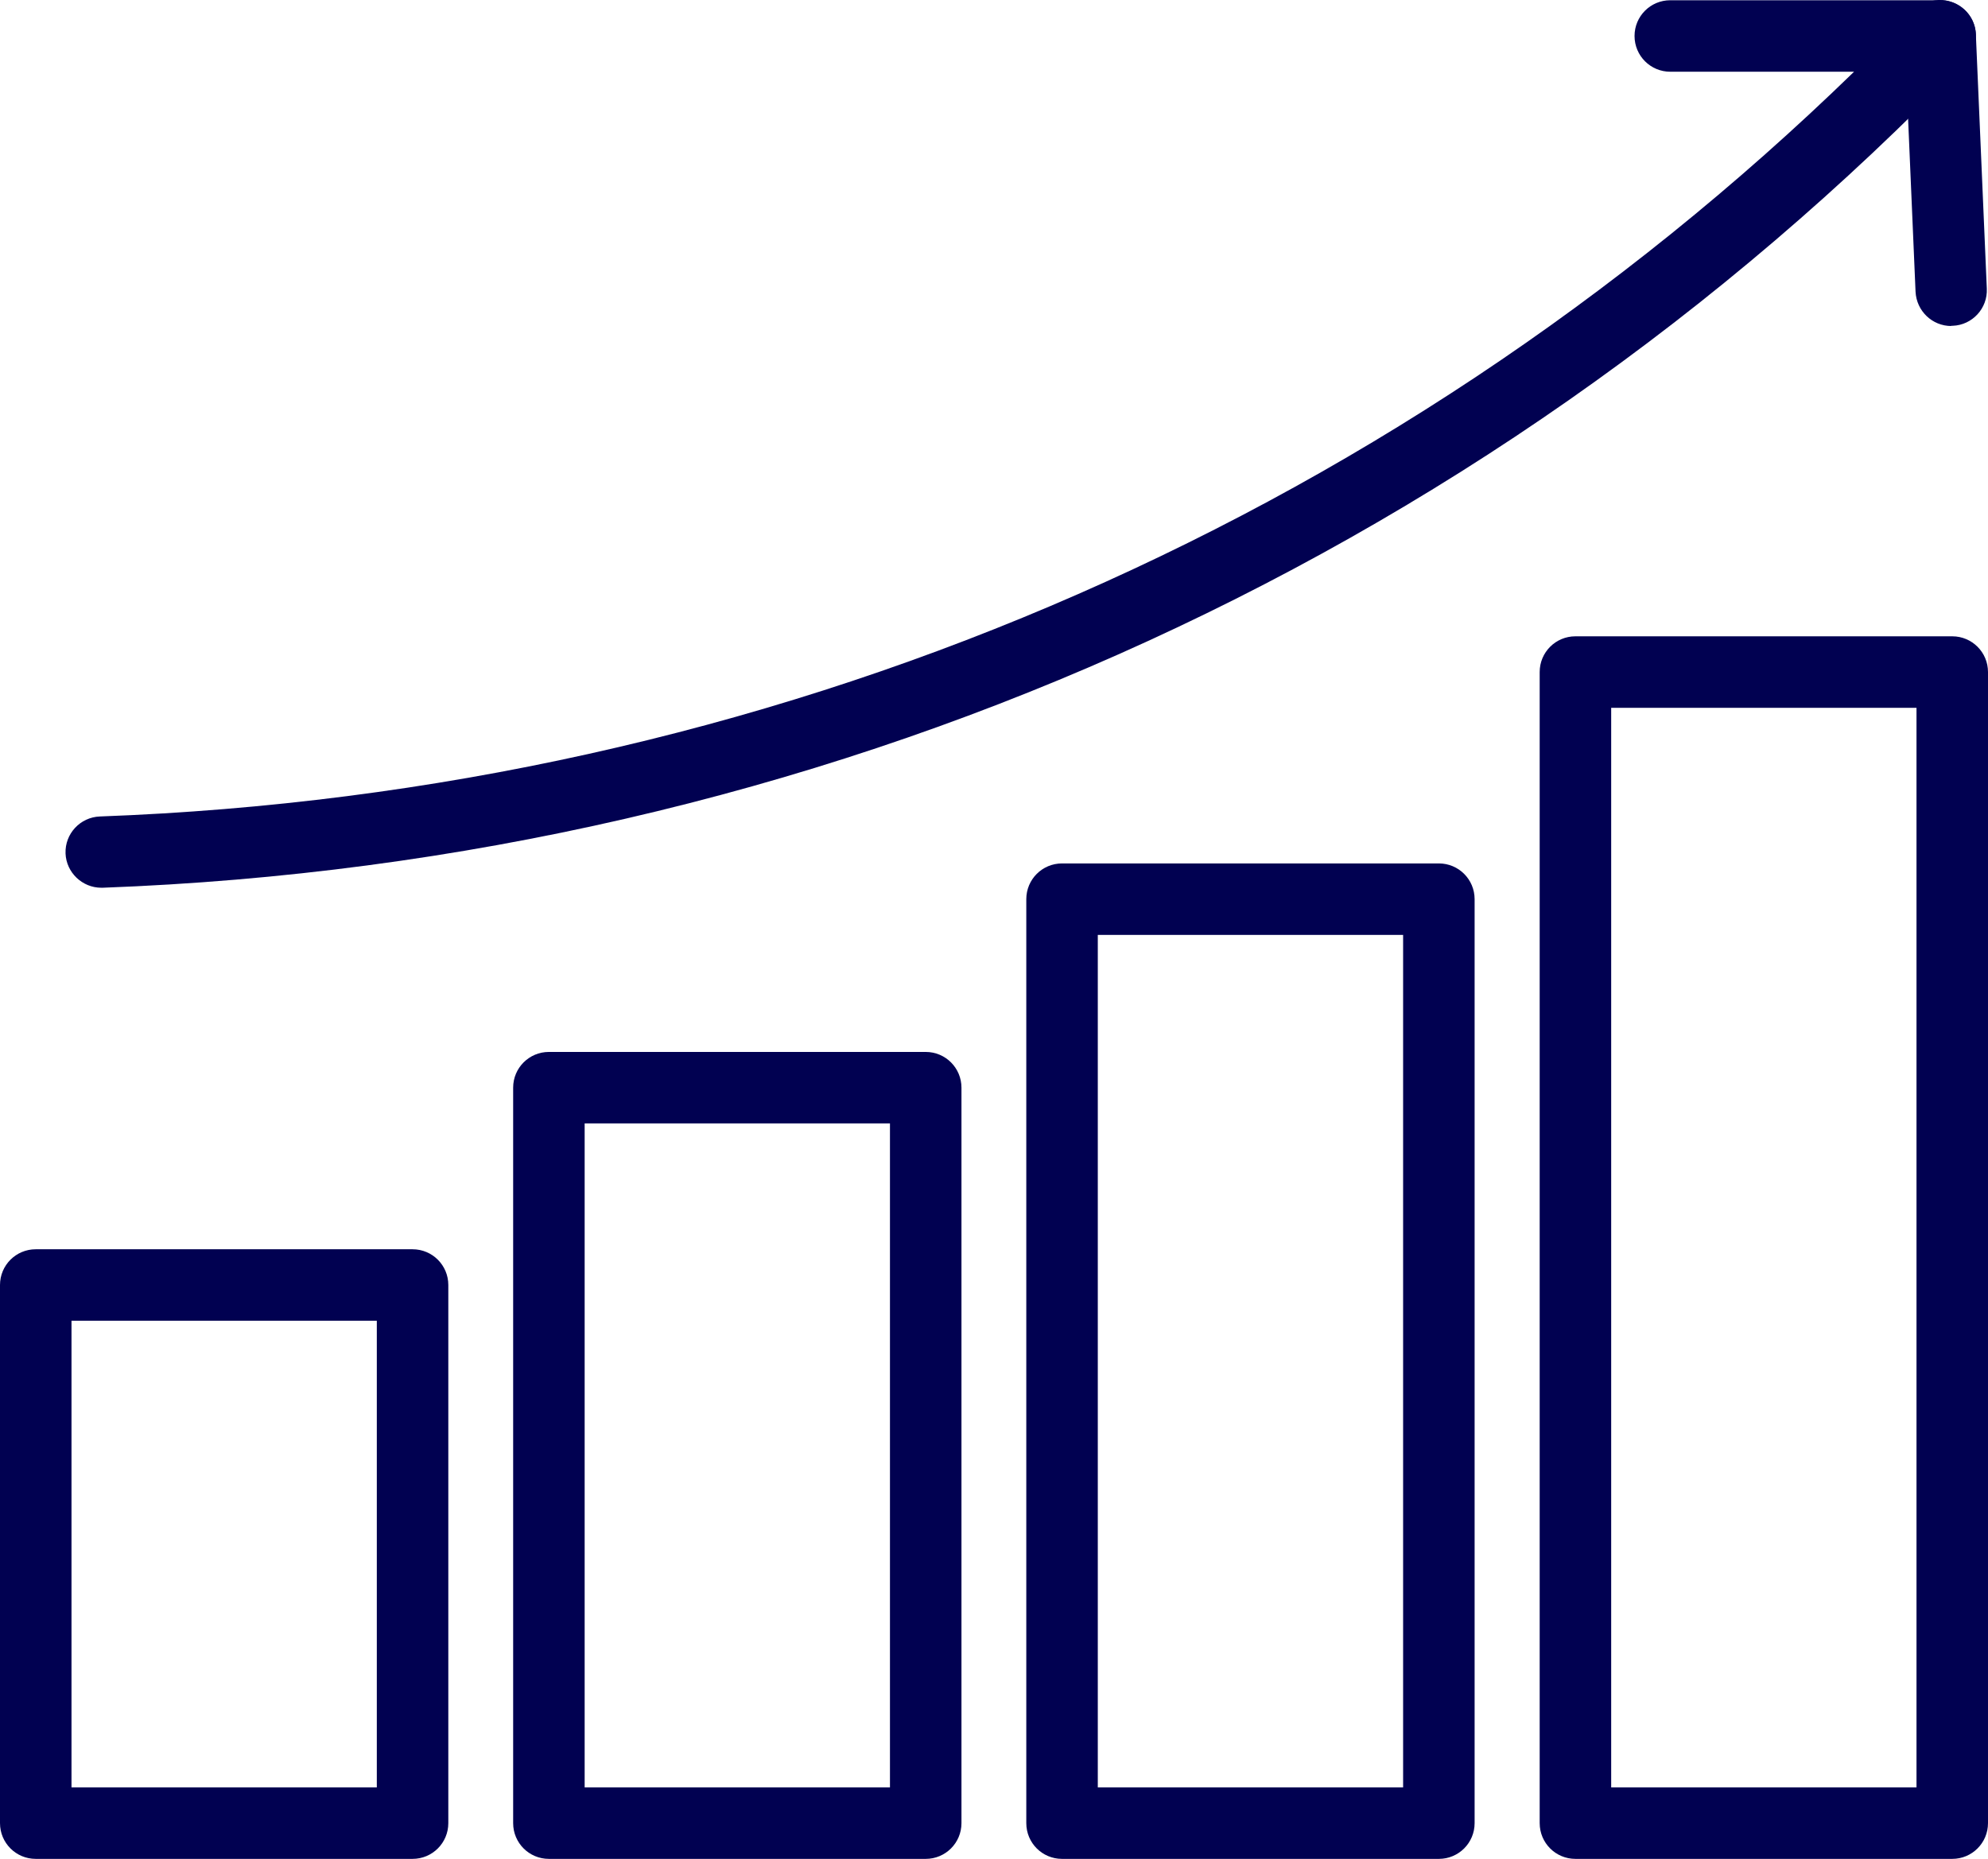
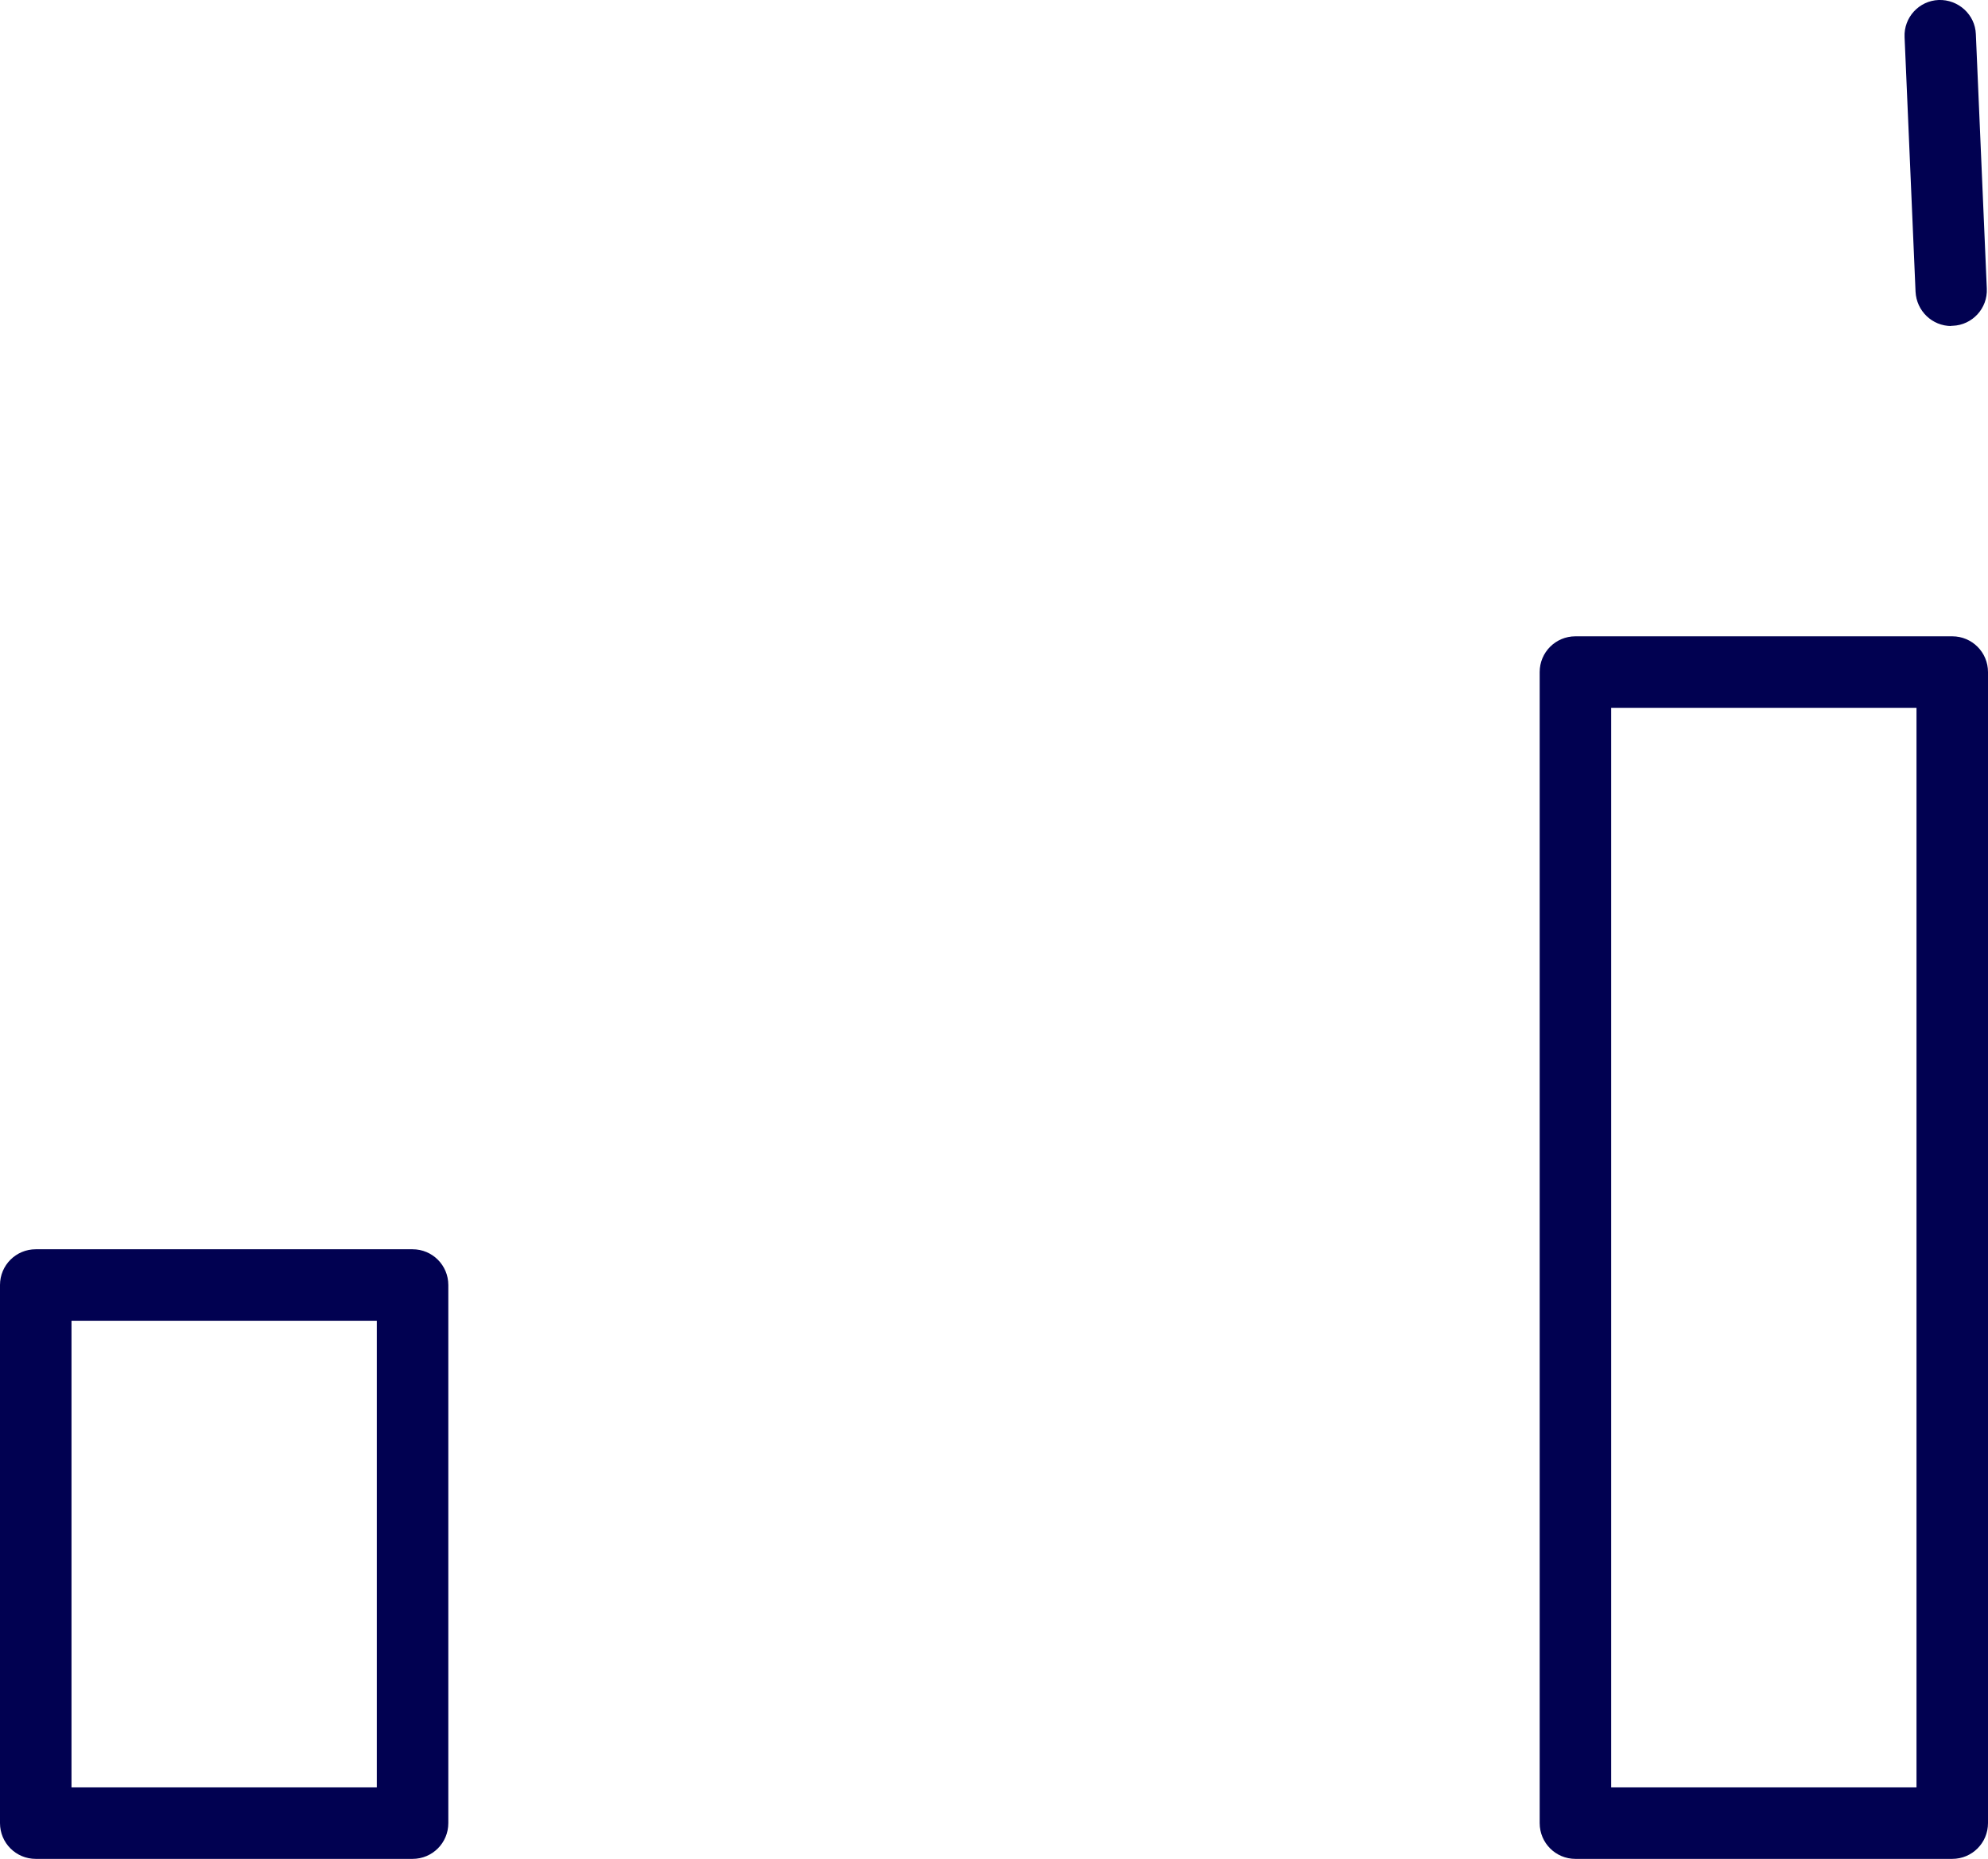
<svg xmlns="http://www.w3.org/2000/svg" viewBox="0 0 83.41 78">
  <defs>
    <style>      .cls-1 {        fill: #010151;      }    </style>
  </defs>
  <g id="Layer_1" data-name="Layer 1" />
  <g id="Layer_2" data-name="Layer 2">
    <g id="Layer_1-2" data-name="Layer 1">
      <g>
        <path class="cls-1" d="M17.31,78H1.5c-.83,0-1.5-.67-1.5-1.5v-22.58c0-.83,.67-1.5,1.5-1.5h15.81c.83,0,1.5,.67,1.5,1.5v22.58c0,.83-.67,1.5-1.5,1.5Zm-14.31-3H15.81v-19.58H3v19.58Z" />
-         <path class="cls-1" d="M38.84,78h-15.81c-.83,0-1.5-.67-1.5-1.5v-30.86c0-.83,.67-1.5,1.5-1.5h15.81c.83,0,1.5,.67,1.5,1.5v30.86c0,.83-.67,1.5-1.5,1.5Zm-14.31-3h12.81v-27.86h-12.81v27.86Z" />
-         <path class="cls-1" d="M60.37,78h-15.81c-.83,0-1.5-.67-1.5-1.5V37.73c0-.83,.67-1.5,1.5-1.5h15.81c.83,0,1.5,.67,1.5,1.5v38.77c0,.83-.67,1.5-1.5,1.5Zm-14.31-3h12.81V39.23h-12.81v35.77Z" />
        <path class="cls-1" d="M81.91,78h-15.81c-.83,0-1.5-.67-1.5-1.5V28.2c0-.83,.67-1.5,1.5-1.5h15.81c.83,0,1.5,.67,1.5,1.5v48.3c0,.83-.67,1.5-1.5,1.5Zm-14.31-3h12.81V29.7h-12.81v45.3Z" />
-         <path class="cls-1" d="M4.25,37.25c-.8,0-1.47-.64-1.5-1.44-.03-.83,.62-1.52,1.44-1.55,27.91-1.03,53.91-12.1,73.6-31.25h-7.71c-.83,0-1.5-.67-1.5-1.5s.67-1.5,1.5-1.5h11.32c.6,0,1.15,.36,1.38,.91,.24,.55,.12,1.19-.3,1.63C61.98,23.82,34.21,36.14,4.31,37.25h-.06Z" />
        <path class="cls-1" d="M81.87,13.68c-.8,0-1.46-.63-1.5-1.44l-.46-10.68c-.04-.83,.61-1.53,1.43-1.56,.82-.03,1.53,.61,1.56,1.43l.46,10.68c.04,.83-.61,1.53-1.43,1.56-.02,0-.04,0-.07,0Z" />
      </g>
    </g>
  </g>
</svg>